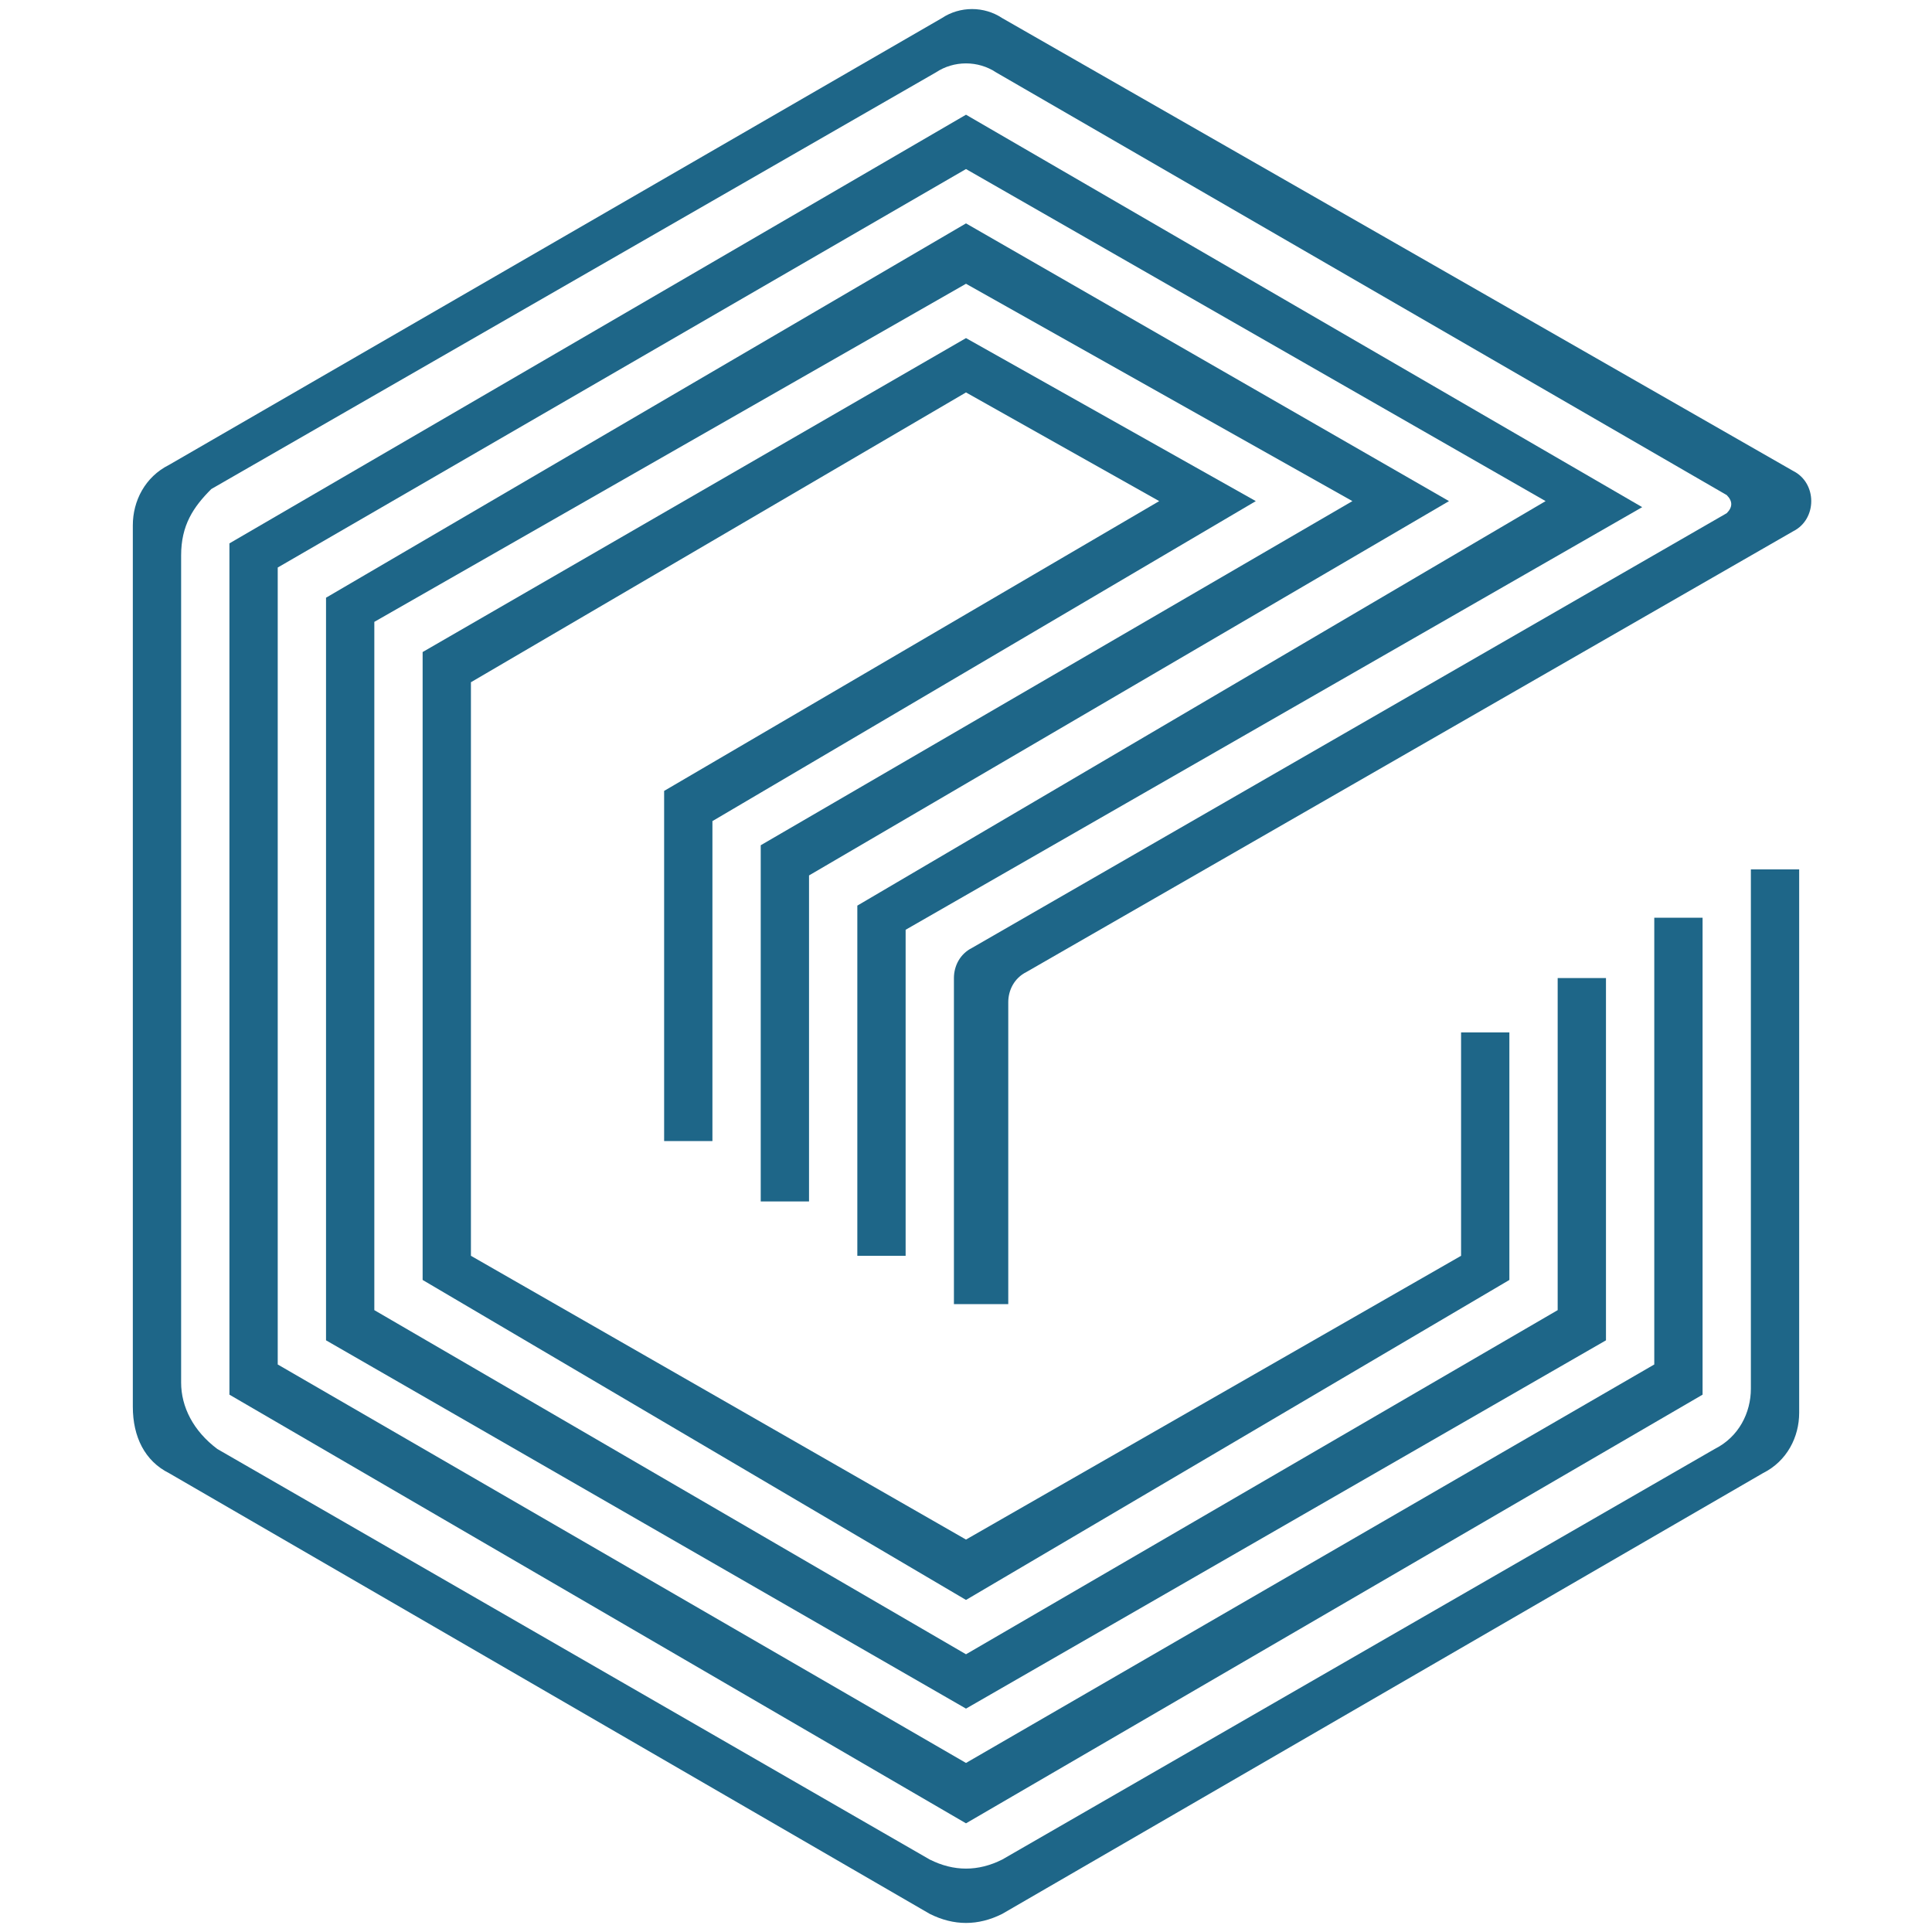
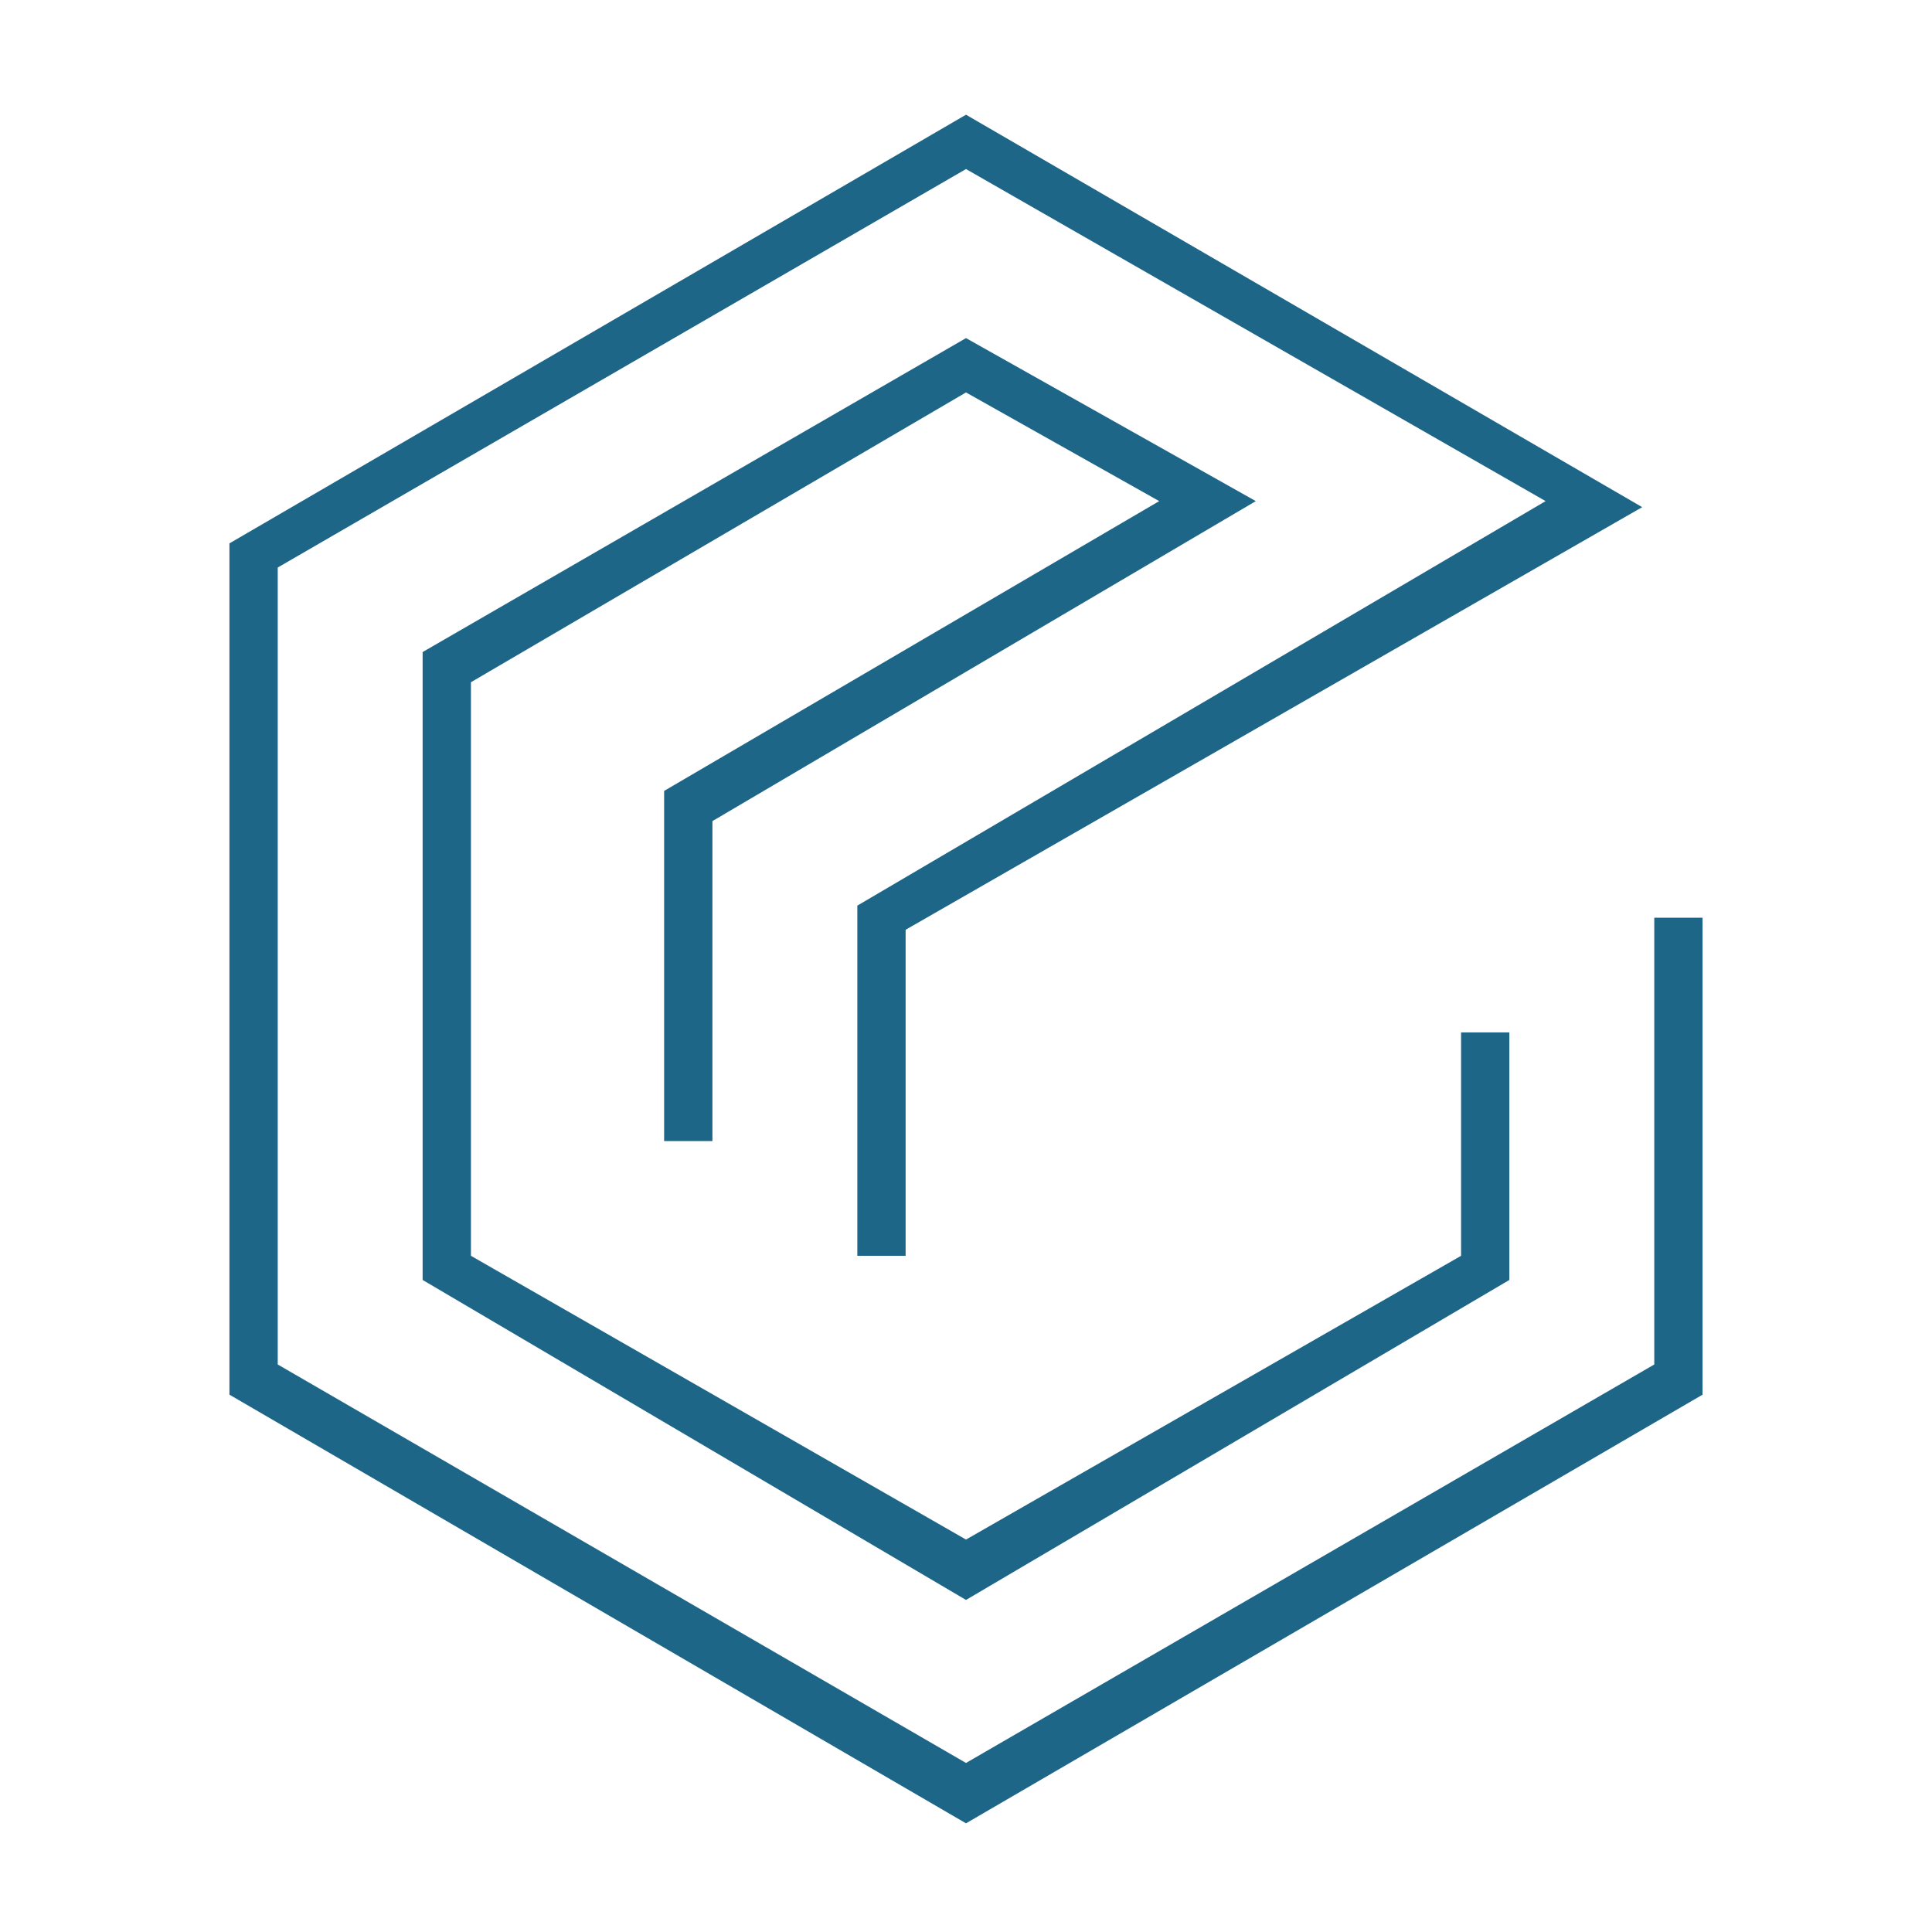
<svg xmlns="http://www.w3.org/2000/svg" version="1.1" id="Icons" x="0px" y="0px" viewBox="0 0 32 32" style="enable-background:new 0 0 32 32;" xml:space="preserve">
  <g>
    <polygon points="11,18.9 11,13.1 19.2,8.3 16,6.5 7.8,11.3 7.8,20.8 16,25.5 24.2,20.8 24.2,17.1 25,17.1 25,21.2    16,26.5 7,21.2 7,10.8 16,5.6 20.8,8.3 11.8,13.6 11.8,18.9  " fill="#1e6688" />
-     <polygon points="12.6,19.9 12.6,14 22.4,8.3 16,4.7 6.2,10.3 6.2,21.7 16,27.4 25.8,21.7 25.8,16.2 26.6,16.2    26.6,22.2 16,28.3 5.4,22.2 5.4,9.9 16,3.7 24,8.3 13.4,14.5 13.4,19.9  " fill="#1e6688" />
    <polygon points="14.2,20.8 14.2,15 25.6,8.3 16,2.8 4.6,9.4 4.6,22.6 16,29.2 27.4,22.6 27.4,15.2 28.2,15.2    28.2,23.1 16,30.2 3.8,23.1 3.8,9 16,1.9 27.2,8.4 15,15.4 15,20.8  " fill="#1e6688" />
-     <path d="M15.8,21.7v-5.5c0-0.2,0.1-0.4,0.3-0.5l12.5-7.2c0.1-0.1,0.1-0.2,0-0.3l-12.1-7c-0.3-0.2-0.7-0.2-1,0l-12,6.9   C3.2,8.4,3,8.7,3,9.2v13.7c0,0.4,0.2,0.8,0.6,1.1l11.8,6.8c0.4,0.2,0.8,0.2,1.2,0l11.8-6.8c0.4-0.2,0.6-0.6,0.6-1v-8.6h0.8v9   c0,0.4-0.2,0.8-0.6,1l-12.6,7.3c-0.4,0.2-0.8,0.2-1.2,0L2.8,24.4c-0.4-0.2-0.6-0.6-0.6-1.1V8.7c0-0.4,0.2-0.8,0.6-1l12.8-7.4   c0.3-0.2,0.7-0.2,1,0l13.1,7.5c0.4,0.2,0.4,0.8,0,1l-12.7,7.3c-0.2,0.1-0.3,0.3-0.3,0.5v5H15.8z" fill="#1e6688" />
  </g>
</svg>